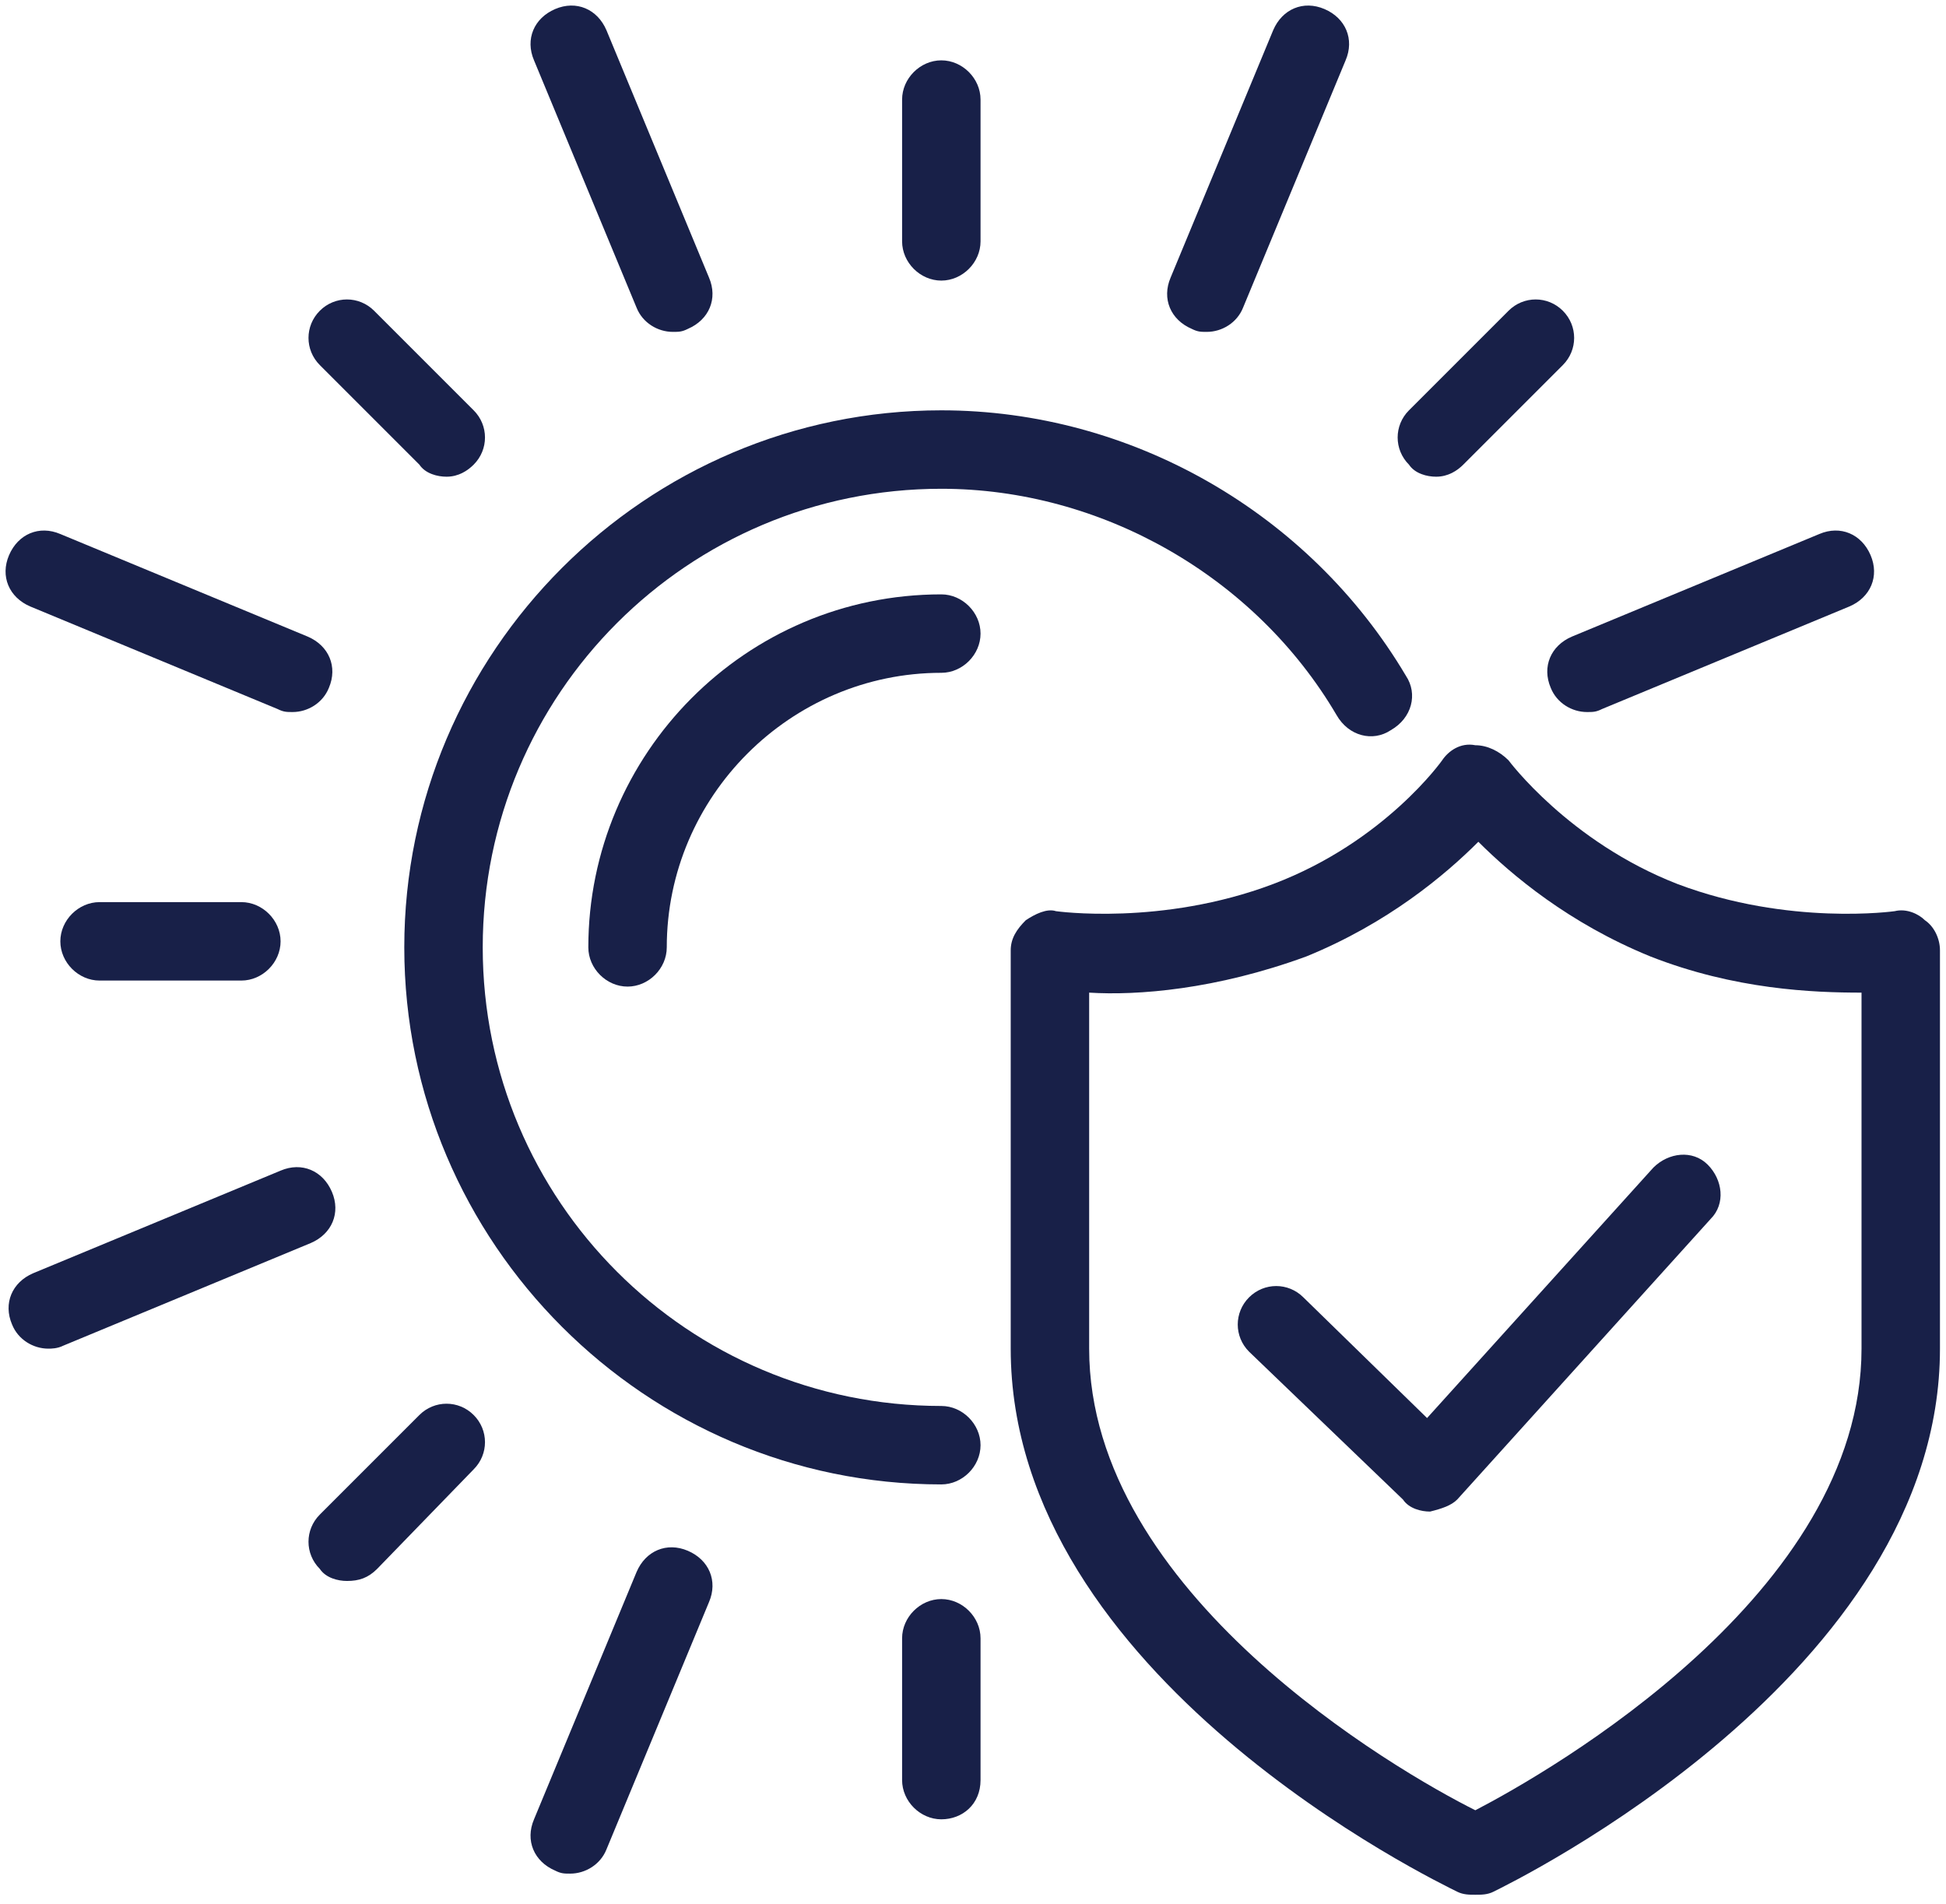
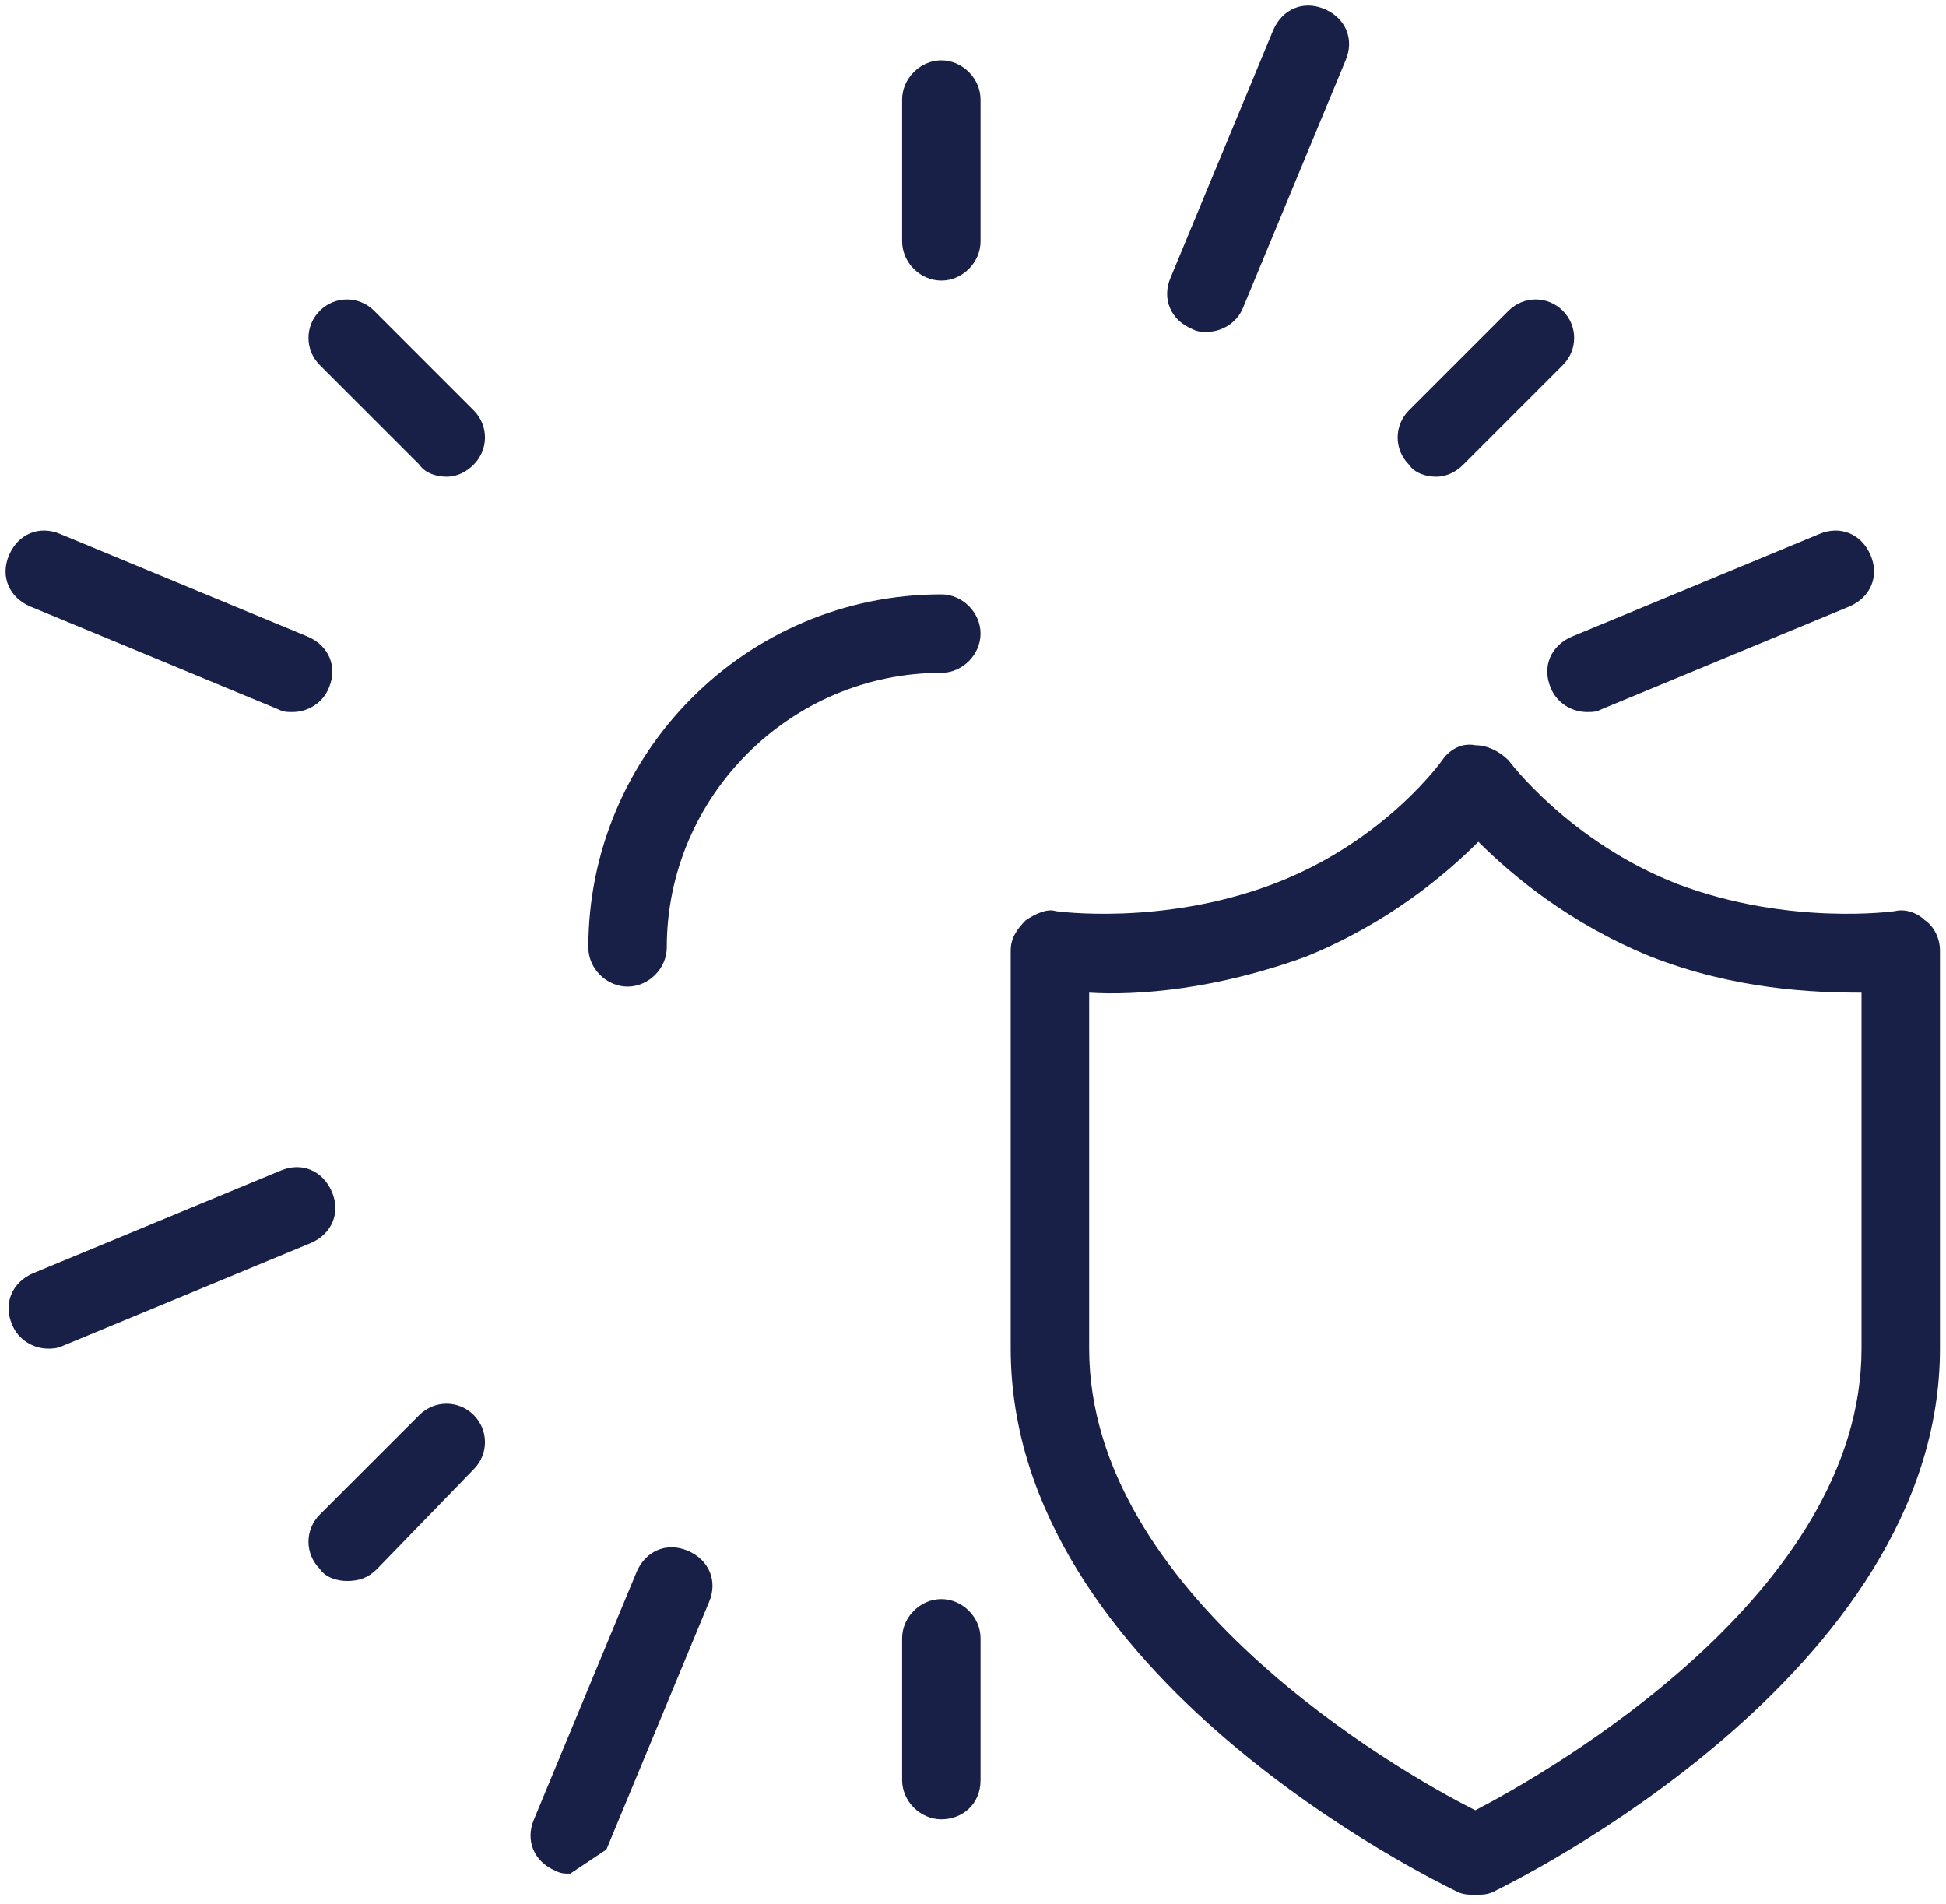
<svg xmlns="http://www.w3.org/2000/svg" version="1.1" id="Layer_1" x="0px" y="0px" viewBox="0 0 64.5 63.1" style="enable-background:new 0 0 64.5 63.1;" xml:space="preserve">
  <style type="text/css">
	.st0{fill:#182048;}
	.st1{fill:none;}
	
		.st2{clip-path:url(#SVGID_2_);fill:none;stroke:#182048;stroke-width:1.5;stroke-linecap:round;stroke-linejoin:round;stroke-miterlimit:10;}
</style>
-   <path class="st0" d="M22.3,11c-0.5,0-1-0.3-1.2-0.8l-3.4-8.2c-0.3-0.7,0-1.4,0.7-1.7c0.7-0.3,1.4,0,1.7,0.7l3.4,8.2  c0.3,0.7,0,1.4-0.7,1.7C22.6,11,22.5,11,22.3,11" />
  <path class="st0" d="M14.8,15.8c-0.3,0-0.7-0.1-0.9-0.4l-3.3-3.3c-0.5-0.5-0.5-1.3,0-1.8c0.5-0.5,1.3-0.5,1.8,0l3.3,3.3  c0.5,0.5,0.5,1.3,0,1.8C15.5,15.6,15.2,15.8,14.8,15.8" />
  <path class="st0" d="M31.2,9.3c-0.7,0-1.3-0.6-1.3-1.3V3.3c0-0.7,0.6-1.3,1.3-1.3c0.7,0,1.3,0.6,1.3,1.3V8  C32.5,8.7,31.9,9.3,31.2,9.3" />
  <path class="st0" d="M31.2,60.3c-0.7,0-1.3-0.6-1.3-1.3v-4.7c0-0.7,0.6-1.3,1.3-1.3c0.7,0,1.3,0.6,1.3,1.3V59  C32.5,59.8,31.9,60.3,31.2,60.3" />
  <path class="st0" d="M47.6,15.8c-0.3,0-0.7-0.1-0.9-0.4c-0.5-0.5-0.5-1.3,0-1.8l3.3-3.3c0.5-0.5,1.3-0.5,1.8,0  c0.5,0.5,0.5,1.3,0,1.8l-3.3,3.3C48.3,15.6,48,15.8,47.6,15.8" />
  <path class="st0" d="M11.5,52.4c-0.3,0-0.7-0.1-0.9-0.4c-0.5-0.5-0.5-1.3,0-1.8l3.3-3.3c0.5-0.5,1.3-0.5,1.8,0  c0.5,0.5,0.5,1.3,0,1.8L12.5,52C12.2,52.3,11.9,52.4,11.5,52.4" />
-   <path class="st0" d="M8,32.5H3.3c-0.7,0-1.3-0.6-1.3-1.3c0-0.7,0.6-1.3,1.3-1.3H8c0.7,0,1.3,0.6,1.3,1.3C9.3,31.9,8.7,32.5,8,32.5" />
  <path class="st0" d="M52.6,23.6c-0.5,0-1-0.3-1.2-0.8c-0.3-0.7,0-1.4,0.7-1.7l8.2-3.4c0.7-0.3,1.4,0,1.7,0.7c0.3,0.7,0,1.4-0.7,1.7  l-8.2,3.4C52.9,23.6,52.8,23.6,52.6,23.6" />
  <path class="st0" d="M1.6,44.7c-0.5,0-1-0.3-1.2-0.8c-0.3-0.7,0-1.4,0.7-1.7l8.2-3.4c0.7-0.3,1.4,0,1.7,0.7c0.3,0.7,0,1.4-0.7,1.7  l-8.2,3.4C1.9,44.7,1.7,44.7,1.6,44.7" />
  <path class="st0" d="M9.7,23.6c-0.2,0-0.3,0-0.5-0.1l-8.2-3.4c-0.7-0.3-1-1-0.7-1.7c0.3-0.7,1-1,1.7-0.7l8.2,3.4  c0.7,0.3,1,1,0.7,1.7C10.7,23.3,10.2,23.6,9.7,23.6" />
  <path class="st0" d="M40,11c-0.2,0-0.3,0-0.5-0.1c-0.7-0.3-1-1-0.7-1.7l3.4-8.2c0.3-0.7,1-1,1.7-0.7c0.7,0.3,1,1,0.7,1.7l-3.4,8.2  C41,10.7,40.5,11,40,11" />
-   <path class="st0" d="M18.9,62.1c-0.2,0-0.3,0-0.5-0.1c-0.7-0.3-1-1-0.7-1.7l3.4-8.2c0.3-0.7,1-1,1.7-0.7c0.7,0.3,1,1,0.7,1.7  l-3.4,8.2C19.9,61.8,19.4,62.1,18.9,62.1" />
-   <path class="st0" d="M31.2,49.2c-9.8,0-17.8-8-17.8-17.8c0-9.8,8-17.8,17.8-17.8c6.3,0,12.2,3.4,15.4,8.8c0.4,0.6,0.2,1.4-0.5,1.8  c-0.6,0.4-1.4,0.2-1.8-0.5c-2.7-4.6-7.8-7.5-13.1-7.5c-8.4,0-15.2,6.8-15.2,15.2c0,8.4,6.8,15.2,15.2,15.2c0.7,0,1.3,0.6,1.3,1.3  C32.5,48.6,31.9,49.2,31.2,49.2" />
+   <path class="st0" d="M18.9,62.1c-0.2,0-0.3,0-0.5-0.1c-0.7-0.3-1-1-0.7-1.7l3.4-8.2c0.3-0.7,1-1,1.7-0.7c0.7,0.3,1,1,0.7,1.7  l-3.4,8.2" />
  <path class="st0" d="M20.8,32.7c-0.7,0-1.3-0.6-1.3-1.3c0-6.4,5.2-11.7,11.7-11.7c0.7,0,1.3,0.6,1.3,1.3c0,0.7-0.6,1.3-1.3,1.3  c-5,0-9.1,4.1-9.1,9.1C22.1,32.1,21.5,32.7,20.8,32.7" />
  <path class="st0" d="M36.1,32.9v11.8c0,8.1,10.2,14,12.8,15.3c2.5-1.3,12.8-7.2,12.8-15.3V32.9c-1.6,0-4.2-0.1-7-1.2  c-2.7-1.1-4.6-2.7-5.7-3.8c-1.1,1.1-3,2.7-5.7,3.8C40.3,32.8,37.7,33,36.1,32.9 M48.9,62.8c-0.2,0-0.4,0-0.6-0.1  c-0.6-0.3-14.8-7.1-14.8-18V31.5c0-0.4,0.2-0.7,0.5-1c0.3-0.2,0.7-0.4,1-0.3c0,0,3.5,0.5,7.2-0.9c3.7-1.4,5.6-4.1,5.6-4.1  c0.2-0.3,0.6-0.6,1.1-0.5c0.4,0,0.8,0.2,1.1,0.5c0,0,2,2.7,5.6,4.1c3.7,1.4,7.2,0.9,7.2,0.9c0.4-0.1,0.8,0.1,1,0.3  c0.3,0.2,0.5,0.6,0.5,1v13.2c0,10.8-14.2,17.7-14.8,18C49.3,62.8,49.1,62.8,48.9,62.8" />
-   <path class="st0" d="M47.4,50.1c-0.3,0-0.7-0.1-0.9-0.4l-5.1-4.9c-0.5-0.5-0.5-1.3,0-1.8c0.5-0.5,1.3-0.5,1.8,0l4.1,4l7.5-8.3  c0.5-0.5,1.3-0.6,1.8-0.1c0.5,0.5,0.6,1.3,0.1,1.8l-8.4,9.3C48.1,49.9,47.8,50,47.4,50.1C47.4,50.1,47.4,50.1,47.4,50.1" />
  <rect class="st1" width="64.5" height="63.1" />
</svg>